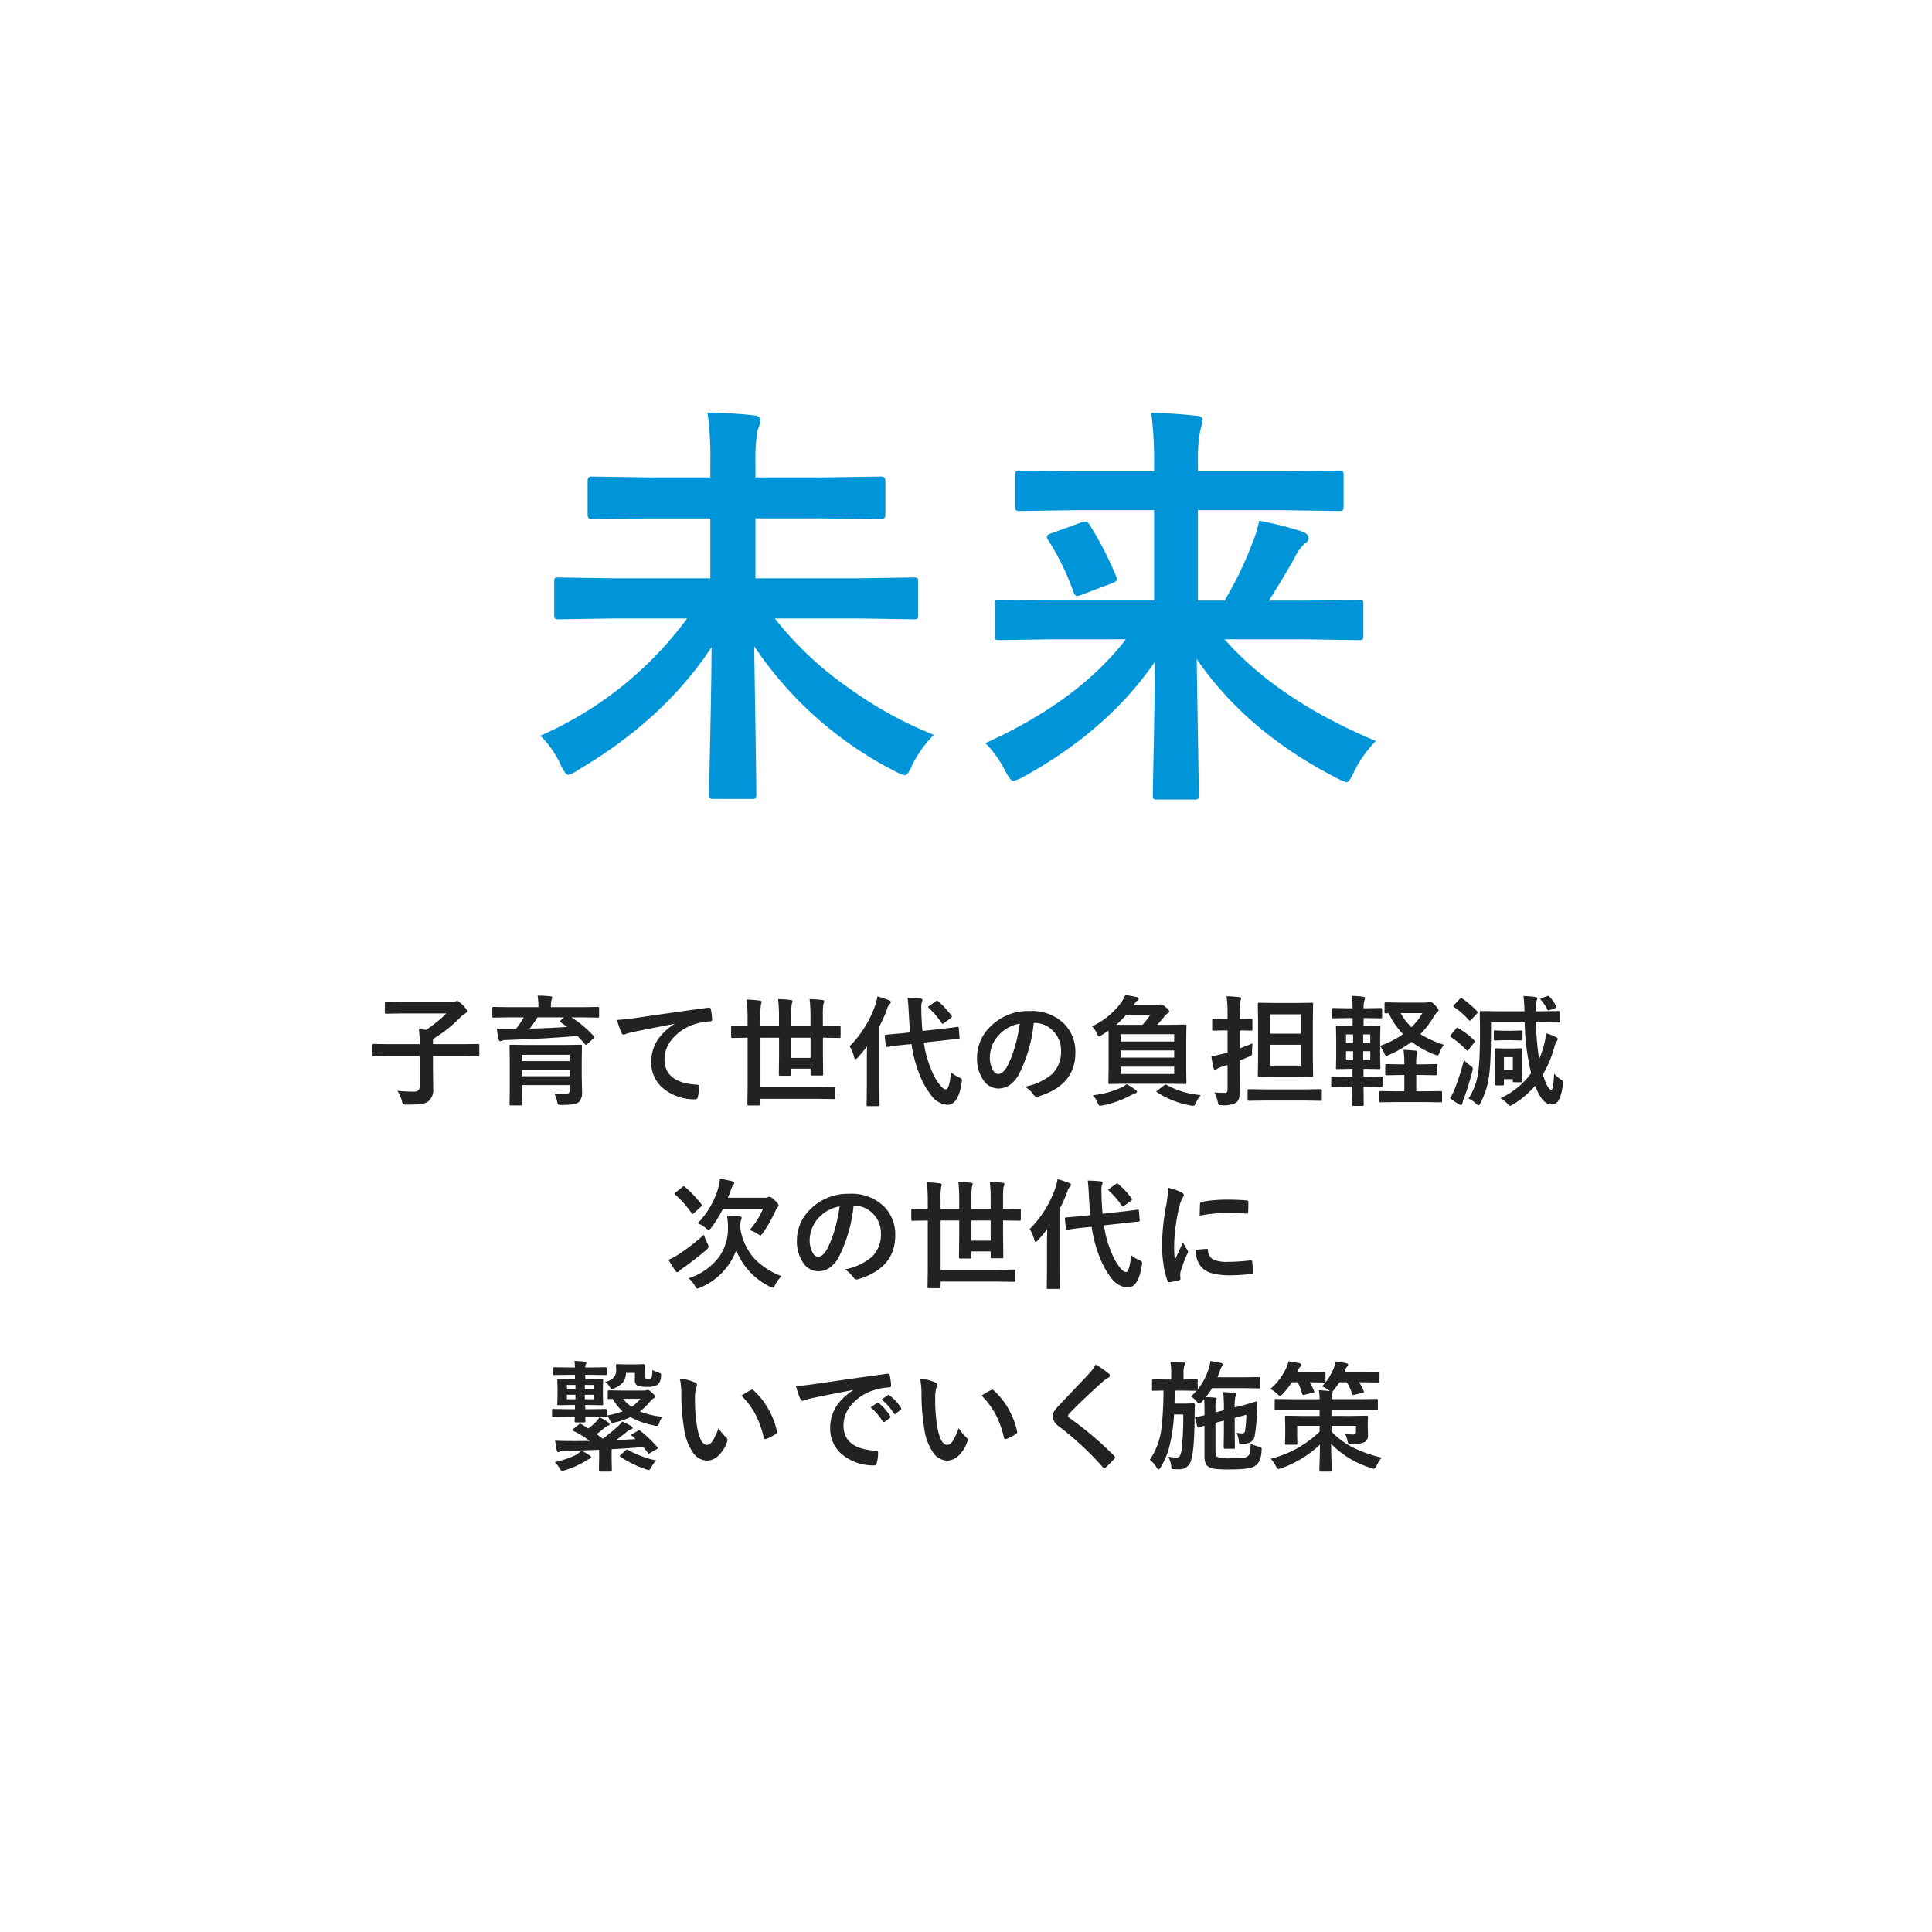
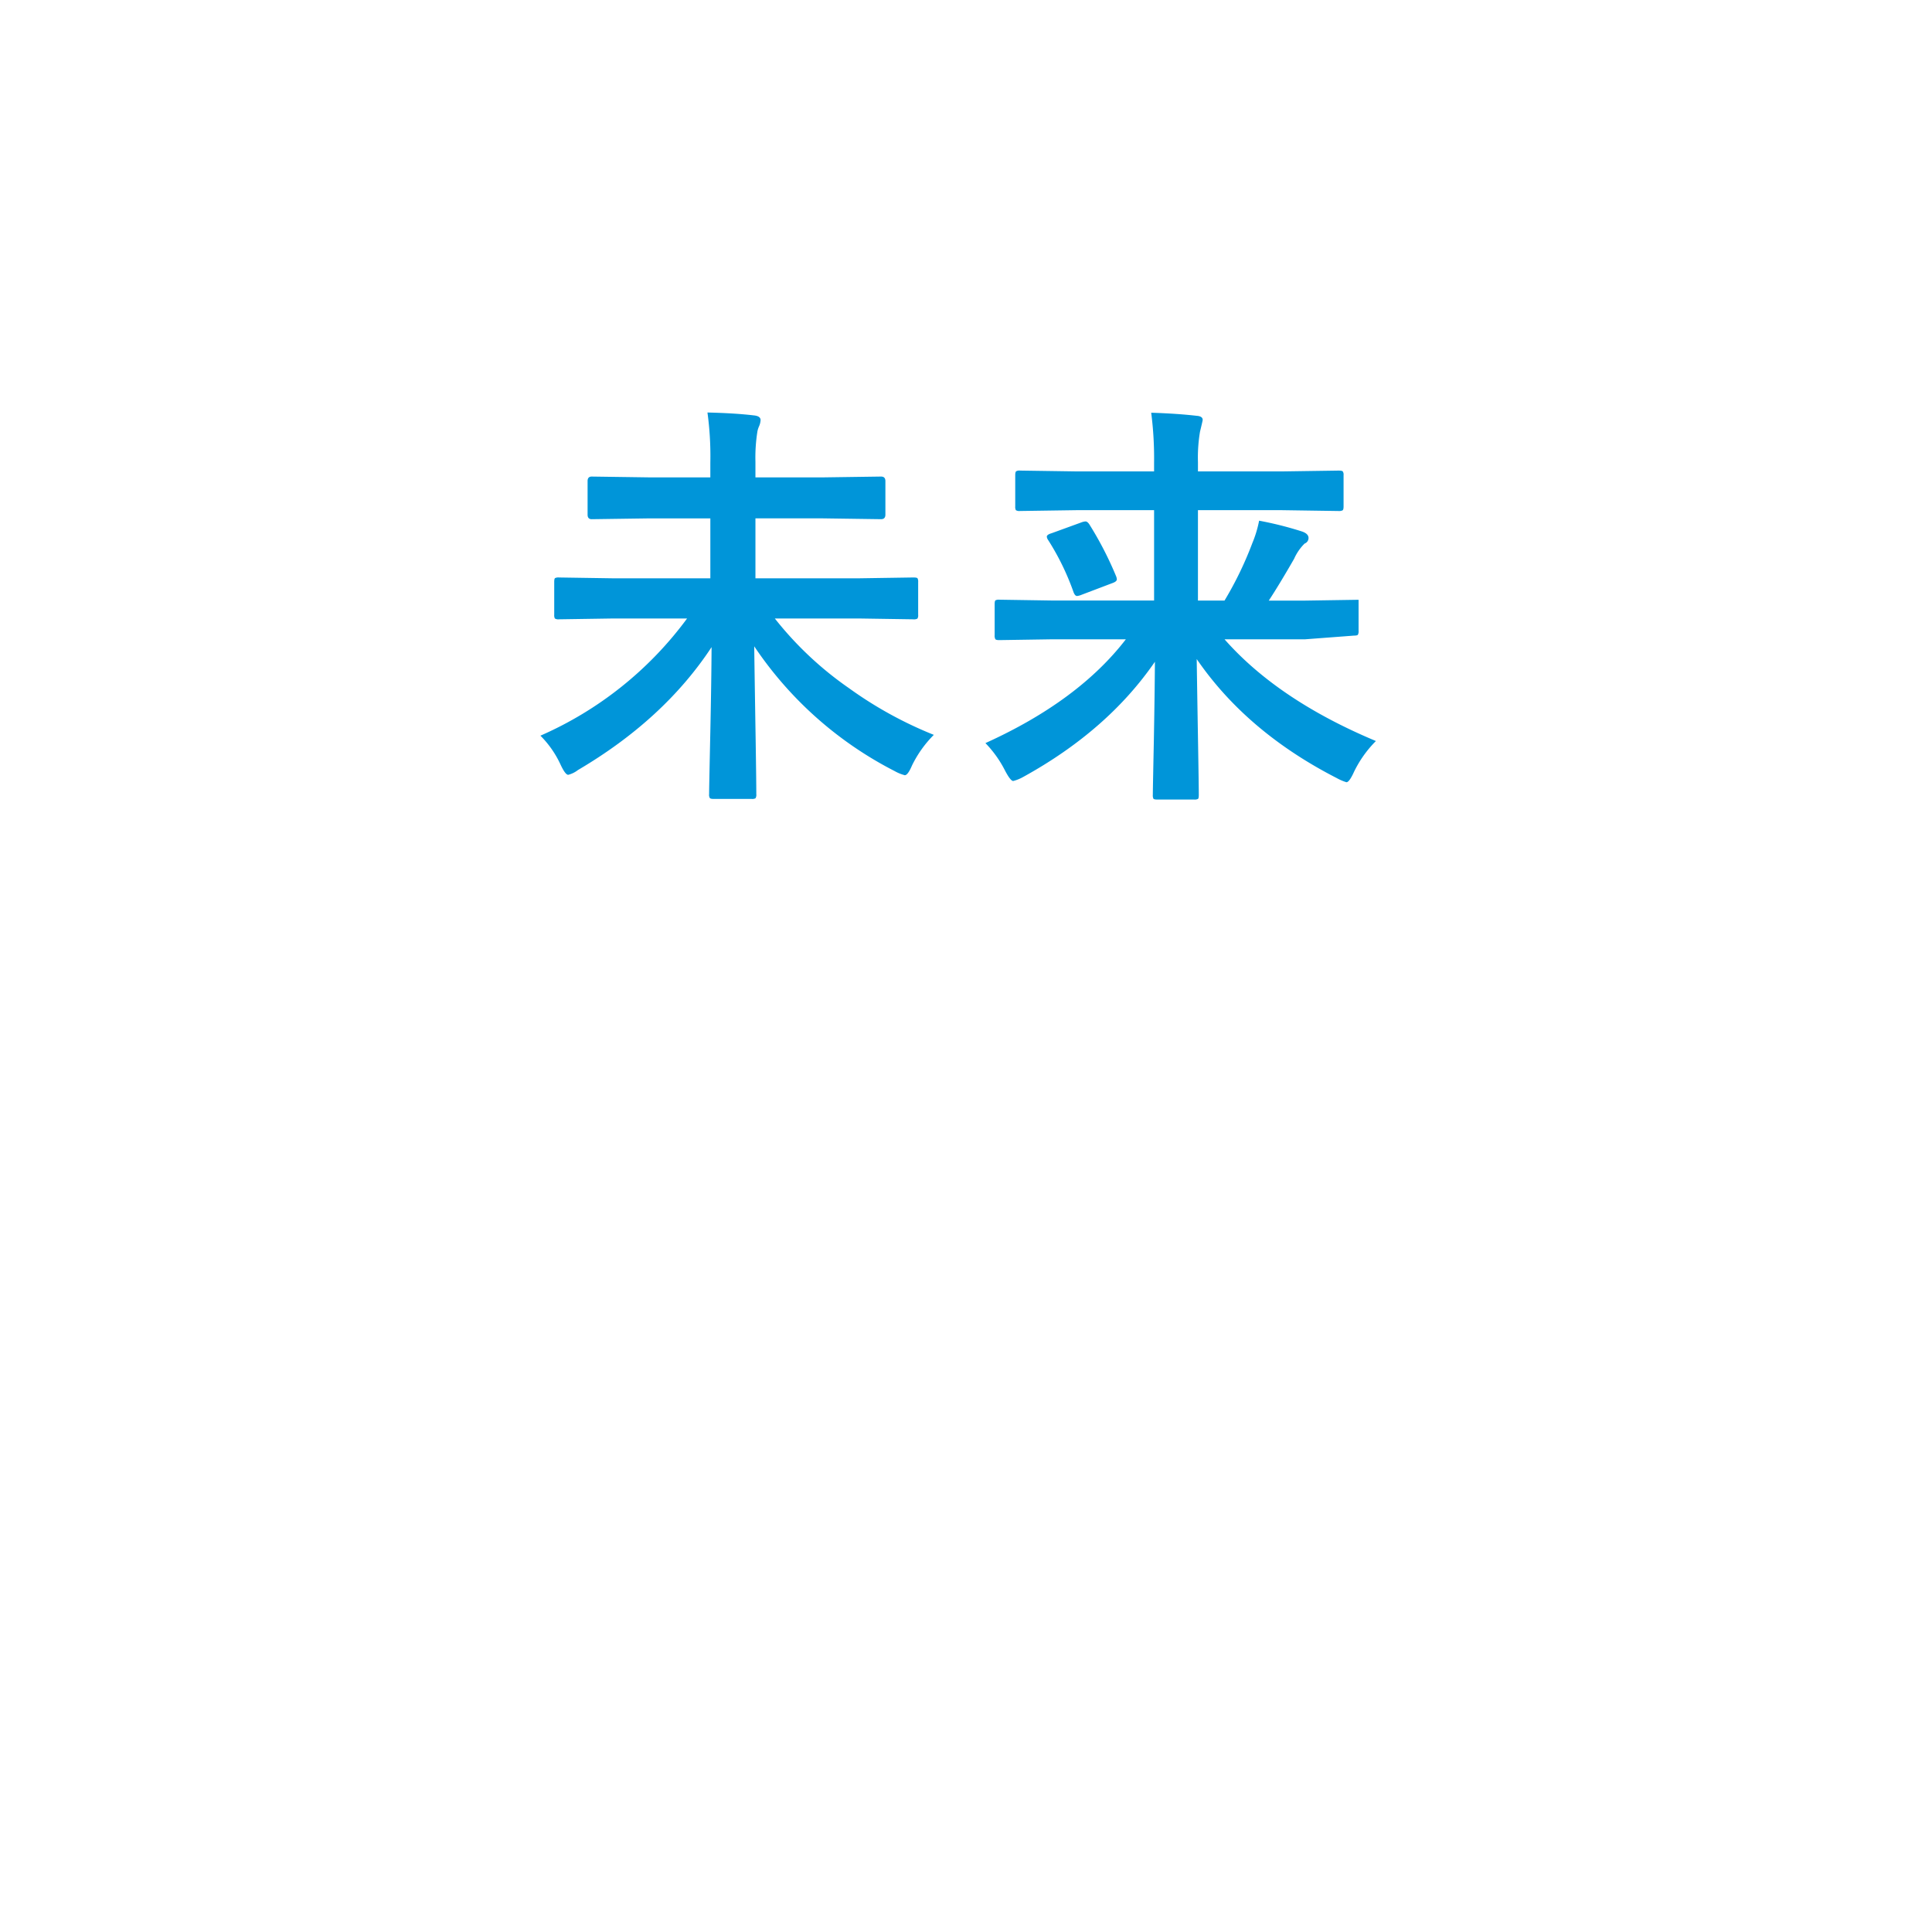
<svg xmlns="http://www.w3.org/2000/svg" width="370" height="370" viewBox="0 0 370 370">
  <defs>
    <filter id="楕円形_299" x="0" y="0" width="370" height="370" filterUnits="userSpaceOnUse">
      <feOffset input="SourceAlpha" />
      <feGaussianBlur stdDeviation="5" result="blur" />
      <feFlood flood-color="#1354b4" flood-opacity="0.102" />
      <feComposite operator="in" in2="blur" />
      <feComposite in="SourceGraphic" />
    </filter>
  </defs>
  <g id="message2_sp" transform="translate(-405 -1794)">
    <g transform="matrix(1, 0, 0, 1, 405, 1794)" filter="url(#楕円形_299)">
-       <circle id="楕円形_299-2" data-name="楕円形 299" cx="170" cy="170" r="170" transform="translate(15 15)" fill="#fff" />
-     </g>
-     <path id="パス_1072" data-name="パス 1072" d="M-51.38-15.856l-10.334.158a1.248,1.248,0,0,1-.789-.158,1.358,1.358,0,0,1-.122-.71v-6.272q0-.632.158-.749a1.469,1.469,0,0,1,.749-.122l10.334.158h18.657V-35.029H-44.285l-11.162.158q-.789,0-.789-.868v-6.429q0-.868.789-.868l11.162.158h11.557v-2.84a61.564,61.564,0,0,0-.552-9.585q5.285.122,8.875.552,1.3.122,1.3.907a3.359,3.359,0,0,1-.277,1.144,4.75,4.75,0,0,0-.316.946,31.591,31.591,0,0,0-.394,5.875v3h12.937l11.123-.158q.829,0,.829.868v6.429q0,.868-.829.868l-11.123-.158H-24.091v11.478H-4.212l10.334-.158q.71,0,.829.158a1.359,1.359,0,0,1,.122.71v6.272a1.186,1.186,0,0,1-.138.734,1.386,1.386,0,0,1-.809.138l-10.334-.158h-16.17A65.834,65.834,0,0,0-6.139-2.485,76.04,76.04,0,0,0,10.072,6.43,21.786,21.786,0,0,0,5.891,12.3Q5.1,14.16,4.511,14.16a7.99,7.99,0,0,1-1.934-.788,71.66,71.66,0,0,1-26.9-23.9q.039,3.471.277,18.144.122,8.007.122,10.176a1.248,1.248,0,0,1-.158.789,1.359,1.359,0,0,1-.71.122h-7.3q-.632,0-.749-.2a1.232,1.232,0,0,1-.122-.71q0-1.1.236-12.069.2-9.585.236-16.093-9.111,13.84-25.6,23.544a5.1,5.1,0,0,1-1.854.907q-.552,0-1.459-1.933a19.184,19.184,0,0,0-3.865-5.562A69.414,69.414,0,0,0-37.181-15.856Zm84.268,3.984-10.295.158q-.632,0-.749-.2a1.469,1.469,0,0,1-.122-.749v-5.92q0-.632.158-.749a1.359,1.359,0,0,1,.71-.122l10.295.158h19.37V-36.6H37.382l-10.808.158a1.248,1.248,0,0,1-.789-.158,1.359,1.359,0,0,1-.122-.71v-6q0-.632.2-.749a1.233,1.233,0,0,1,.71-.122l10.808.158H52.254v-1.692a68.1,68.1,0,0,0-.552-9.547q4.97.158,8.717.591,1.144.078,1.144.789,0,.122-.513,2.248a29.792,29.792,0,0,0-.394,5.838v1.775H76.748l10.808-.158q.71,0,.829.158a1.073,1.073,0,0,1,.158.71v6q0,.632-.2.749a1.591,1.591,0,0,1-.789.122L76.748-36.6H60.655v17.315h5.088a67.3,67.3,0,0,0,5.325-11,21.939,21.939,0,0,0,1.3-4.3,67.442,67.442,0,0,1,8.165,2.051q1.3.433,1.3,1.262a1.137,1.137,0,0,1-.749,1.065,9.486,9.486,0,0,0-2.012,2.919q-2.88,5.01-4.852,8.007h6.942l10.256-.158a1.248,1.248,0,0,1,.789.158,1.359,1.359,0,0,1,.122.71v5.917a1.393,1.393,0,0,1-.138.789q-.138.158-.769.158L81.17-11.869H65.748Q76-.236,94.735,7.612a21.786,21.786,0,0,0-4.181,5.875q-.909,2.015-1.46,2.015a9.3,9.3,0,0,1-1.853-.791Q70,5.878,60.418-8.087q.078,5.522.277,17.2.122,7.3.122,8.836,0,.632-.158.749a1.359,1.359,0,0,1-.71.122H52.884q-.632,0-.749-.158a1.359,1.359,0,0,1-.122-.71q0-.907.2-10.61.158-8.678.2-14.91-9.028,13.132-25.2,22.046a7.99,7.99,0,0,1-1.933.789q-.513,0-1.539-1.933a21.542,21.542,0,0,0-3.787-5.325Q37.738-.039,46.85-11.872ZM39.908-33.8A66.869,66.869,0,0,1,45-23.9a1.892,1.892,0,0,1,.122.552q0,.433-.946.749l-5.8,2.2a3.069,3.069,0,0,1-.868.236q-.394,0-.671-.71a48.385,48.385,0,0,0-4.852-9.979,1.426,1.426,0,0,1-.277-.671q0-.394.946-.671l5.64-2.051a2.755,2.755,0,0,1,.829-.2Q39.513-34.435,39.908-33.8Z" transform="translate(573.766 1928.303)" fill="#0095d9" />
-     <path id="パス_1188" data-name="パス 1188" d="M-110.508-7.727l-2.9.045q-.191,0-.225-.045a.387.387,0,0,1-.034-.2V-9.815q0-.191.045-.225a.419.419,0,0,1,.213-.034l2.9.045h5.907q-.045-1.819-.18-2.875.146.022.449.045.618.045.921.09a24.11,24.11,0,0,0,3.886-3.145h-8.344l-3.178.045q-.18,0-.213-.045a.387.387,0,0,1-.034-.2v-1.819q0-.191.045-.225a.387.387,0,0,1,.2-.034l3.178.045h9.748a1.424,1.424,0,0,0,.393-.09,1.184,1.184,0,0,1,.3-.067q.247,0,1.011.741.854.842.854,1.19,0,.292-.393.505a4.432,4.432,0,0,0-.988.809,26.228,26.228,0,0,1-5.132,4.043v.988h5.728l2.9-.045q.18,0,.213.045a.419.419,0,0,1,.034.213v1.887a.338.338,0,0,1-.039.208.338.338,0,0,1-.208.039l-2.9-.045h-5.728V-5.11l.045,3.639a2.834,2.834,0,0,1-.966,2.415,3.236,3.236,0,0,1-1.527.505q-.809.09-2.628.09a1.243,1.243,0,0,1-.674-.1,1.629,1.629,0,0,1-.2-.606,8.251,8.251,0,0,0-.854-1.932q1.583.157,3.2.157,1.078,0,1.078-1.123v-5.66ZM-78.86-.606q1.3.1,2.19.1A.8.8,0,0,0-76.042-.7a.878.878,0,0,0,.146-.573V-2.19h-9.2v1.033l.045,2.605q0,.18-.045.213a.419.419,0,0,1-.213.034h-1.864q-.18,0-.213-.045a.387.387,0,0,1-.034-.2l.045-2.583V-6.985l-.045-2.65a.41.41,0,0,1,.045-.247.419.419,0,0,1,.213-.034l3.167.045h7.042l3.145-.045q.191,0,.225.056a.453.453,0,0,1,.034.225l-.045,2.83v3.043l.067,2.909a2.569,2.569,0,0,1-.6,1.909q-.629.55-3.246.55a1.954,1.954,0,0,1-.7-.067.8.8,0,0,1-.2-.46A6.205,6.205,0,0,0-78.86-.606ZM-75.9-7.985h-9.2v1.2h9.2Zm-9.2,4.088h9.2V-5.076h-9.2Zm-2.482-11.264-2.875.045q-.191,0-.225-.045a.387.387,0,0,1-.034-.2v-1.527a.382.382,0,0,1,.045-.236.419.419,0,0,1,.213-.034l2.875.045h5.694v-.067a11.361,11.361,0,0,0-.157-2.145q1.123,0,2.459.124.348.034.348.225a.687.687,0,0,1-.056.225,1.377,1.377,0,0,0-.079.236,4.426,4.426,0,0,0-.124,1.336v.067h6.076l2.875-.045q.2,0,.236.045a.306.306,0,0,1,.045.2v1.55q0,.18-.056.213a.453.453,0,0,1-.225.034l-2.875-.045h-2.134a21.2,21.2,0,0,1,4.256,3.571.316.316,0,0,1,.112.213q0,.112-.191.292l-1.123,1.011q-.18.168-.27.168a.275.275,0,0,1-.191-.112q-.562-.685-1.471-1.595-5.323.505-13.667.786a1.9,1.9,0,0,0-.775.135.8.8,0,0,1-.326.09q-.2,0-.27-.3a17.854,17.854,0,0,1-.371-2.066q.988.056,1.741.056.314,0,.629-.011.854,0,1.28-.022a17.156,17.156,0,0,0,1.5-2.212Zm9.973.943q-.146-.1-.146-.168t.146-.225l.606-.55h-5.065a25.7,25.7,0,0,1-1.494,2.167q3.729-.112,7.176-.326Q-76.524-13.443-77.6-14.218Zm10.77-.46q1.224-.045,3.661-.382,9.288-1.359,13.813-1.954a.974.974,0,0,1,.135-.011q.314,0,.348.258a10.866,10.866,0,0,1,.258,2.033q0,.337-.438.337a11.512,11.512,0,0,0-2.808.505,9.322,9.322,0,0,0-4.582,3.1,5.956,5.956,0,0,0-1.28,3.684q0,4.447,6.121,4.829.505,0,.505.348A7.136,7.136,0,0,1-51.357.045q-.09.483-.427.483a9.365,9.365,0,0,1-6.087-2,6.291,6.291,0,0,1-2.4-5.11,7.647,7.647,0,0,1,1.314-4.425,11.017,11.017,0,0,1,3.1-2.864v-.045q-4.065.764-7.727,1.516-1.19.281-1.449.371a2.382,2.382,0,0,1-.505.18.473.473,0,0,1-.438-.348A16.838,16.838,0,0,1-66.833-14.678Zm24.909,3.414-2.83.045q-.225,0-.225-.247v-1.808q0-.247.225-.247l2.83.045h.1v-1.752a32.837,32.837,0,0,0-.168-3.335,21.057,21.057,0,0,1,2.5.191q.348.034.348.247a1.145,1.145,0,0,1-.056.3,2.686,2.686,0,0,0-.079.281,15.8,15.8,0,0,0-.09,2.291v1.774h3.56v-2.044a27.777,27.777,0,0,0-.168-3.133q1.336.034,2.426.168.326.034.326.247a.971.971,0,0,1-.079.337q-.056.191-.067.258a14.076,14.076,0,0,0-.09,2.123v2.044h3.684V-15.5a27.991,27.991,0,0,0-.168-3.156q1.359.034,2.448.168.348.034.348.247a.9.9,0,0,1-.079.337l-.09.258a14.564,14.564,0,0,0-.09,2.167v2h.337l2.83-.045q.236,0,.236.247v1.808q0,.247-.236.247l-2.83-.045H-27.4v3.032l.045,3.953a.365.365,0,0,1-.039.219.365.365,0,0,1-.219.039h-1.909q-.18,0-.213-.056a.351.351,0,0,1-.034-.2V-5.334h-3.684v1.1a.365.365,0,0,1-.039.219.365.365,0,0,1-.219.039h-1.909q-.225,0-.225-.258L-35.8-8.12v-3.145h-3.56v9.445h10.871l3.178-.045q.18,0,.213.045a.419.419,0,0,1,.034.213V.225a.365.365,0,0,1-.039.219.338.338,0,0,1-.208.039L-28.492.438H-39.363V1.449q0,.18-.056.225a.453.453,0,0,1-.225.034H-41.62q-.18,0-.213-.056a.351.351,0,0,1-.034-.2l.045-3.178v-9.535ZM-29.772-7.4v-3.863h-3.684V-7.4Zm28.121-5.941a.706.706,0,0,1,.112-.011q.135,0,.157.247l.146,1.763a.706.706,0,0,1,.011.112q0,.146-.247.168l-3.145.348-3.459.382A20.4,20.4,0,0,0-6.592-5.02a11.085,11.085,0,0,0,1.64,2.864q.651.775,1.089.775.674,0,.988-3.246a5.64,5.64,0,0,0,1.494.921q.618.27.618.562a3.324,3.324,0,0,1-.067.472Q-1.46,1.583-3.56,1.583A4.2,4.2,0,0,1-6.693-.281,14.772,14.772,0,0,1-8.8-3.976a25.462,25.462,0,0,1-1.64-6.076l-1.561.157q-1.348.135-2.336.281-.225.034-.539.09a1.922,1.922,0,0,1-.2.022q-.09.011-.112.011-.168,0-.191-.258l-.18-1.819v-.1q0-.146.258-.18l3.1-.27,1.494-.168q-.18-2.2-.236-3.358-.1-2.3-.247-3.257a22.057,22.057,0,0,1,2.459.135q.393.034.393.27a1.357,1.357,0,0,1-.135.483,2.762,2.762,0,0,0-.09.887q0,.157.022,1.415.09,2.123.2,3.156l3.56-.393q1.325-.146,2.358-.281.034-.011.562-.079Q-1.707-13.331-1.651-13.342ZM-22.3-9.613a20.909,20.909,0,0,0,4.941-7.94,9.947,9.947,0,0,0,.393-1.628,18.132,18.132,0,0,1,2.212.741q.371.157.371.337a.6.6,0,0,1-.258.416,2.124,2.124,0,0,0-.46.921A27.83,27.83,0,0,1-16.6-13.409V-1.887l.045,3.47q0,.18-.056.225a.453.453,0,0,1-.225.034h-1.932A.382.382,0,0,1-19,1.8a.419.419,0,0,1-.034-.213l.045-3.47V-7.042q0-.775.045-2.572Q-19.709-8.591-20.7-7.5q-.281.326-.438.326-.191,0-.292-.393A6.659,6.659,0,0,0-22.3-9.613Zm16.969-8.625a16.545,16.545,0,0,1,2.527,2.718.389.389,0,0,1,.112.213q0,.1-.225.292l-1.314.943a.639.639,0,0,1-.247.157q-.067,0-.18-.157a16.415,16.415,0,0,0-2.448-2.875.3.3,0,0,1-.135-.213q0-.079.236-.225l1.213-.854a.554.554,0,0,1,.258-.135Q-5.469-18.373-5.334-18.238Zm18.306,4.144A27.825,27.825,0,0,1,10.1-4.189Q8.58-1.539,6.177-1.539A3.5,3.5,0,0,1,3.234-3.291,7.259,7.259,0,0,1,2.111-7.446a8.247,8.247,0,0,1,2.594-5.986,10.133,10.133,0,0,1,7.479-2.942,8.813,8.813,0,0,1,6.738,2.561A7.605,7.605,0,0,1,20.945-8.4q0,6.244-7.086,8.378a1.306,1.306,0,0,1-.337.056q-.337,0-.651-.472a4.808,4.808,0,0,0-1.606-1.449,11.306,11.306,0,0,0,5.166-2.37A5.9,5.9,0,0,0,18.2-8.76,5.245,5.245,0,0,0,16.6-12.646a4.837,4.837,0,0,0-3.538-1.449Zm-2.673.135a7.069,7.069,0,0,0-3.931,2.089,6.34,6.34,0,0,0-1.8,4.256,4.964,4.964,0,0,0,.573,2.549q.449.741.988.741.943,0,1.729-1.4A19.725,19.725,0,0,0,9.4-9.681,28.911,28.911,0,0,0,10.3-13.959Zm13.836.505a14.6,14.6,0,0,0,5.548-4.5,8.418,8.418,0,0,0,.82-1.494q1.056.157,2.19.4.371.09.371.348a.4.4,0,0,1-.236.326,1.747,1.747,0,0,0-.483.505l-.247.359H36.51a1.359,1.359,0,0,0,.528-.067.929.929,0,0,1,.348-.067q.236,0,.91.573.629.517.629.786,0,.18-.281.337a2.693,2.693,0,0,0-.752.741q-.854,1.033-1.269,1.471h2.145l3.189-.045a.355.355,0,0,1,.225.045.419.419,0,0,1,.034.213L42.17-10.9v5.638l.045,2.594a.365.365,0,0,1-.039.219.365.365,0,0,1-.219.039l-3.189-.045H30.715l-3.2.045q-.18,0-.213-.045a.419.419,0,0,1-.034-.213l.045-2.594V-10.9q0-1.314-.022-1.718-.539.382-1.314.842a1.561,1.561,0,0,1-.505.258q-.146,0-.416-.573A4.619,4.619,0,0,0,24.134-13.454Zm15.734,9.13v-1.4H29.6v1.4Zm0-7.614H29.6v1.4H39.868ZM29.6-7.457H39.868v-1.37H29.6Zm-.842-6.278h5.054a17.957,17.957,0,0,0,1.494-1.932H30.693A18.053,18.053,0,0,1,28.761-13.735ZM38.453-2.212A16.155,16.155,0,0,0,44.944-.281a6.6,6.6,0,0,0-.988,1.662q-.213.393-.438.393a3.635,3.635,0,0,1-.528-.067A17.727,17.727,0,0,1,36.6-.809q-.135-.067-.135-.135t.213-.247l1.292-.977a.566.566,0,0,1,.281-.124A.467.467,0,0,1,38.453-2.212Zm-7.7-.157a14.608,14.608,0,0,1,1.685,1.056q.3.213.3.393,0,.2-.348.3-.045.011-.9.416a18.894,18.894,0,0,1-5.245,1.887,3.624,3.624,0,0,1-.573.067q-.236,0-.416-.46a5.012,5.012,0,0,0-.966-1.55,16.847,16.847,0,0,0,5.537-1.516A3.687,3.687,0,0,0,30.749-2.37ZM63.385-17.913l2.83-.045q.191,0,.225.045a.387.387,0,0,1,.034.2l-.045,3.066v7.536l.045,3.055a.427.427,0,0,1-.039.236q-.039.045-.219.045l-2.83-.045H58.949l-2.8.045q-.191,0-.225-.056a.453.453,0,0,1-.034-.225l.045-3.055v-7.536l-.045-3.066q0-.18.045-.213a.419.419,0,0,1,.213-.034l2.8.045ZM64.1-5.93V-9.917H58.241V-5.93Zm0-9.815H58.241v3.695H64.1ZM47.561-.8a18.209,18.209,0,0,0,1.932.09.6.6,0,0,0,.483-.146.956.956,0,0,0,.112-.55V-6.042l-1.247.382a3.776,3.776,0,0,0-.752.348.6.6,0,0,1-.371.168q-.236,0-.3-.281a20.557,20.557,0,0,1-.427-2.28,20.461,20.461,0,0,0,2.111-.46q.4-.09.988-.27v-4.234h-.416l-2.28.045q-.18,0-.213-.045a.419.419,0,0,1-.034-.213v-1.741q0-.191.045-.225a.387.387,0,0,1,.2-.034l2.28.045h.416v-1.1a23.383,23.383,0,0,0-.18-3.268,23.324,23.324,0,0,1,2.415.168q.371.034.371.247a1.354,1.354,0,0,1-.146.483,9.877,9.877,0,0,0-.135,2.325v1.146l2.179-.045q.191,0,.225.045a.419.419,0,0,1,.034.213v1.741q0,.191-.045.225a.419.419,0,0,1-.213.034l-2.179-.045V-9.22q1.494-.539,2.459-.966a14.543,14.543,0,0,0-.09,1.583v.3a.556.556,0,0,1-.135.438,2.331,2.331,0,0,1-.517.247q-1.539.651-1.718.719v1.213l.022,4.649A4.613,4.613,0,0,1,52.267.416a1.488,1.488,0,0,1-.573.764,4.843,4.843,0,0,1-2.617.483q-.562,0-.663-.112A1.439,1.439,0,0,1,48.2.943,6.49,6.49,0,0,0,47.561-.8ZM57.32.764,54.165.809q-.236,0-.236-.247V-1.168q0-.247.236-.247l3.156.045h7.446L67.9-1.415q.18,0,.213.045a.387.387,0,0,1,.034.2V.562a.338.338,0,0,1-.039.208A.338.338,0,0,1,67.9.809L64.766.764Zm34.2-10.68a5.03,5.03,0,0,0-.786,1.426q-.258.618-.438.618a2.941,2.941,0,0,1-.528-.157,18.277,18.277,0,0,1-4.436-2.448,21.931,21.931,0,0,1-4.3,2.493,1.736,1.736,0,0,1-.55.18q-.18,0-.438-.618a7.627,7.627,0,0,0-.73-1.247v2.021l.045,2.167q0,.225-.258.225L76.569-5.3h-.438v1.494H76.7l2.853-.045q.236,0,.236.258v1.471q0,.247-.236.247L76.7-1.92h-.573l.045,3.459q0,.18-.045.213a.419.419,0,0,1-.213.034h-1.7q-.191,0-.225-.045a.387.387,0,0,1-.034-.2q0-.034.011-.472Q74-.416,74.009-1.92H73l-2.8.045q-.191,0-.225-.045a.387.387,0,0,1-.034-.2V-3.594q0-.191.045-.225a.419.419,0,0,1,.213-.034l2.8.045h1.011V-5.3h-.4l-2.5.045q-.258,0-.258-.225l.045-2.167v-3.56l-.045-2.145q0-.18.045-.213A.419.419,0,0,1,71.1-13.6l2.5.045h.438v-1.471h-1l-2.707.045a.355.355,0,0,1-.225-.045.387.387,0,0,1-.034-.2v-1.494q0-.236.258-.236l2.707.045h1a14.856,14.856,0,0,0-.168-2.37,18.825,18.825,0,0,1,2.19.168q.371.067.371.225a1.19,1.19,0,0,1-.112.416,4.2,4.2,0,0,0-.168,1.494v.067h.55l2.763-.045q.225,0,.225.236v1.494q0,.247-.225.247L76.7-15.026h-.55v1.471h.416L79.1-13.6q.191,0,.225.045a.387.387,0,0,1,.034.2l-.045,2.145v1.494A17.685,17.685,0,0,0,83.7-11.949a14.519,14.519,0,0,1-2.74-4q-.326.022-.528.022T80.2-15.97a.306.306,0,0,1-.045-.2v-1.606q0-.18.056-.225a.453.453,0,0,1,.225-.034l2.763.045h4.784a1.324,1.324,0,0,0,.573-.112.7.7,0,0,1,.292-.09q.281,0,.955.674.685.708.685.955a.614.614,0,0,1-.281.46,4,4,0,0,0-.73.988,18.233,18.233,0,0,1-2.459,3.167A20.138,20.138,0,0,0,91.517-9.917ZM87.4-15.97H83.24a11.566,11.566,0,0,0,2.066,2.7A13.088,13.088,0,0,0,87.4-15.97ZM77.423-6.952V-8.681H76.064v1.729Zm-4.649,0h1.359V-8.681H72.773Zm0-3.291h1.359v-1.651H72.773Zm4.649-1.651H76.064v1.651h1.359Zm12.6,5.683q.18,0,.213.045a.387.387,0,0,1,.034.2v1.64a.338.338,0,0,1-.039.208.338.338,0,0,1-.208.039l-2.74-.045H86.228v3.111h1.729l2.987-.045q.225,0,.225.247V.82a.41.41,0,0,1-.045.247.293.293,0,0,1-.18.034l-2.987-.045h-5.57L79.422,1.1q-.191,0-.225-.056A.453.453,0,0,1,79.164.82V-.809a.338.338,0,0,1,.039-.208.365.365,0,0,1,.219-.039l2.965.045h1.561V-4.122h-.685l-2.718.045a.355.355,0,0,1-.225-.045.387.387,0,0,1-.034-.2v-1.64q0-.18.056-.213a.351.351,0,0,1,.2-.034l2.718.045h.685v-.112a19.29,19.29,0,0,0-.157-2.673q.719.022,2.313.157.348.034.348.258a1.234,1.234,0,0,1-.09.483A6.109,6.109,0,0,0,86.228-6.3v.135h1.056ZM112.63-4.369a7.181,7.181,0,0,0,1.146,1.011,2.038,2.038,0,0,1,.449.292.408.408,0,0,1,.09.281q0,.09-.034.393A7.652,7.652,0,0,1,113.439.82a1.559,1.559,0,0,1-1.359.7q-1.718,0-3.088-3.594A16.859,16.859,0,0,1,104.758,1.5a1.6,1.6,0,0,1-.55.258q-.2,0-.55-.416A5.762,5.762,0,0,0,102.366.314a15.077,15.077,0,0,0,5.862-4.784,45.309,45.309,0,0,1-1.235-9.748h-6.446v1.561q0,5.2-.292,8.007a16.042,16.042,0,0,1-1.707,5.862q-.27.483-.393.483t-.46-.326A4.9,4.9,0,0,0,96.245.393,12.666,12.666,0,0,0,98.2-5.638q.236-2.089.236-7.019l-.045-3.437q0-.2.056-.247a.453.453,0,0,1,.225-.034l3.212.045h5.065a25.049,25.049,0,0,0-.191-2.92,20.58,20.58,0,0,1,2.28.18q.371.045.371.258a1.45,1.45,0,0,1-.135.46,5.122,5.122,0,0,0-.146,1.583v.438H110.4l3.178-.045q.157,0,.191.045a.5.5,0,0,1,.034.225v1.685q0,.247-.225.247l-3.178-.045h-1.247a52.385,52.385,0,0,0,.606,7.064,20.185,20.185,0,0,0,.887-2.561,11.422,11.422,0,0,0,.416-2.415,12.382,12.382,0,0,1,1.864.719q.393.135.393.393a.734.734,0,0,1-.2.438,4.724,4.724,0,0,0-.483,1.235,20.841,20.841,0,0,1-2.167,5.132q.9,2.9,1.628,2.9.247,0,.371-.943Q112.529-2.763,112.63-4.369Zm-6.154,1.381q0,.168-.045.208a.427.427,0,0,1-.236.039h-1.213q-.191,0-.225-.045a.387.387,0,0,1-.034-.2v-.348h-1.707v.943a.368.368,0,0,1-.039.213q-.039.045-.208.045h-1.224q-.2,0-.247-.056a.351.351,0,0,1-.034-.2l.045-3.223V-7.042l-.045-1.943q0-.191.056-.225a.453.453,0,0,1,.225-.034l1.539.045h1.572l1.539-.045a.409.409,0,0,1,.247.045.419.419,0,0,1,.034.213l-.045,1.5v1.5Zm-1.752-4.56h-1.707v2.459h1.707ZM92.708.3a10.27,10.27,0,0,0,.854-1.685,41.475,41.475,0,0,0,1.8-5.638,4.894,4.894,0,0,0,1.168,1.044q.528.359.528.606a3.279,3.279,0,0,1-.09.517A51.669,51.669,0,0,1,95.358.359a3.953,3.953,0,0,0-.3.921q-.045.326-.258.326a.708.708,0,0,1-.382-.112A12.929,12.929,0,0,1,92.708.3Zm1.539-13.409a14.929,14.929,0,0,1,3.066,2.313.3.3,0,0,1,.135.213.7.7,0,0,1-.135.27L96.245-8.951q-.124.191-.2.191a.308.308,0,0,1-.18-.112,17.72,17.72,0,0,0-2.976-2.516q-.157-.09-.157-.18a.554.554,0,0,1,.135-.258l.966-1.168q.168-.2.236-.2A.384.384,0,0,1,94.246-13.106Zm12.073.46q.191,0,.225.045a.387.387,0,0,1,.034.2v1.381a.41.41,0,0,1-.045.247.419.419,0,0,1-.213.034l-1.763-.045h-1.426l-1.774.045q-.2,0-.236-.056a.355.355,0,0,1-.045-.225V-12.4q0-.18.056-.213a.453.453,0,0,1,.225-.034l1.774.045h1.426ZM95.01-18.789a16.611,16.611,0,0,1,2.853,2.437.272.272,0,0,1,.135.2.491.491,0,0,1-.18.3l-1.044,1.123q-.146.191-.27.191a.348.348,0,0,1-.213-.112,14.15,14.15,0,0,0-2.808-2.471q-.157-.112-.157-.18a.691.691,0,0,1,.168-.258l1.056-1.123q.168-.191.27-.191A.406.406,0,0,1,95.01-18.789Zm17.8,1.864-1.011.359a1.383,1.383,0,0,1-.27.079q-.112,0-.191-.191a9.366,9.366,0,0,0-1.247-1.842.3.3,0,0,1-.079-.168q0-.112.247-.191l.887-.3a1.264,1.264,0,0,1,.337-.1.406.406,0,0,1,.27.146,7.825,7.825,0,0,1,1.258,1.819.509.509,0,0,1,.056.18Q113.068-17.025,112.81-16.924ZM-35.331,34.4a5.751,5.751,0,0,0-1.213,1.685q-.3.528-.46.528a1.6,1.6,0,0,1-.55-.2A13.063,13.063,0,0,1-44,29.441a12.51,12.51,0,0,1-6.918,7.154,1.8,1.8,0,0,1-.528.18q-.18,0-.46-.505A5.6,5.6,0,0,0-53.131,34.8a11.73,11.73,0,0,0,5.862-4.122,9.268,9.268,0,0,0,1.685-5.492,12.5,12.5,0,0,0-.191-2.392q1.179.034,2.437.135.371.067.371.281a1.373,1.373,0,0,1-.135.505,4.022,4.022,0,0,0-.135,1.325,11,11,0,0,0,2.942,6.244A14.478,14.478,0,0,0-35.331,34.4ZM-51.379,24.264a16.128,16.128,0,0,0,3.841-6.446,11.227,11.227,0,0,0,.416-2.078q.932.135,2.336.483.416.112.416.326a.657.657,0,0,1-.225.416A3.076,3.076,0,0,0-45.057,18q-.18.494-.528,1.381h7.053a1.32,1.32,0,0,0,.562-.09.757.757,0,0,1,.337-.09q.281,0,1.011.674t.719.943a.532.532,0,0,1-.157.371,2.134,2.134,0,0,0-.416.685,26.62,26.62,0,0,1-2.415,4.234q-.314.483-.46.483a1.623,1.623,0,0,1-.55-.3,6.431,6.431,0,0,0-1.55-.719,15.377,15.377,0,0,0,2.561-4.021h-7.682a22.365,22.365,0,0,1-2.235,3.6q-.348.416-.46.416a1.436,1.436,0,0,1-.528-.348A5.541,5.541,0,0,0-51.379,24.264Zm1.19,2.2a9.645,9.645,0,0,0,.674,1.662,1.83,1.83,0,0,1,.225.64q0,.18-.371.55-2.246,1.92-4.593,3.56a4.613,4.613,0,0,0-.7.562.46.46,0,0,1-.337.2q-.191,0-.393-.326-.865-1.258-1.292-2.044a10.8,10.8,0,0,0,1.707-.9A38.745,38.745,0,0,0-50.189,26.465Zm-3.65-9.175a23.4,23.4,0,0,1,3.167,3.335.419.419,0,0,1,.1.191q0,.09-.168.247l-1.336,1.247q-.225.191-.292.191t-.168-.146A19.142,19.142,0,0,0-55.7,18.783q-.124-.1-.124-.157,0-.079.213-.258l1.314-1.056a.5.5,0,0,1,.247-.135A.516.516,0,0,1-53.839,17.29Zm32.31,3.616A27.825,27.825,0,0,1-24.4,30.811q-1.516,2.65-3.919,2.65a3.5,3.5,0,0,1-2.942-1.752,7.259,7.259,0,0,1-1.123-4.155,8.247,8.247,0,0,1,2.594-5.986,10.133,10.133,0,0,1,7.479-2.942,8.813,8.813,0,0,1,6.738,2.561A7.605,7.605,0,0,1-13.555,26.6q0,6.244-7.086,8.378a1.306,1.306,0,0,1-.337.056q-.337,0-.651-.472a4.808,4.808,0,0,0-1.606-1.449,11.306,11.306,0,0,0,5.166-2.37,5.9,5.9,0,0,0,1.774-4.5A5.245,5.245,0,0,0-17.9,22.354a4.837,4.837,0,0,0-3.538-1.449Zm-2.673.135a7.069,7.069,0,0,0-3.931,2.089,6.34,6.34,0,0,0-1.8,4.256,4.964,4.964,0,0,0,.573,2.549q.449.741.988.741.943,0,1.729-1.4A19.725,19.725,0,0,0-25.1,25.319,28.911,28.911,0,0,0-24.2,21.041Zm16.778,2.7-2.83.045q-.225,0-.225-.247V21.726q0-.247.225-.247l2.83.045h.1V19.771a32.837,32.837,0,0,0-.168-3.335,21.057,21.057,0,0,1,2.5.191q.348.034.348.247a1.144,1.144,0,0,1-.056.3,2.686,2.686,0,0,0-.079.281,15.8,15.8,0,0,0-.09,2.291v1.774H-1.3V19.479a27.777,27.777,0,0,0-.168-3.133q1.336.034,2.426.168.326.034.326.247A.971.971,0,0,1,1.2,17.1q-.056.191-.067.258a14.076,14.076,0,0,0-.09,2.123v2.044H4.728V19.5a27.991,27.991,0,0,0-.168-3.156q1.359.034,2.448.168.348.034.348.247a.9.9,0,0,1-.079.337l-.09.258a14.564,14.564,0,0,0-.09,2.167v2h.337l2.83-.045q.236,0,.236.247v1.808q0,.247-.236.247l-2.83-.045H7.1v3.032l.045,3.953a.365.365,0,0,1-.039.219.365.365,0,0,1-.219.039H4.975q-.18,0-.213-.056a.351.351,0,0,1-.034-.2V29.666H1.044v1.1a.365.365,0,0,1-.039.219.365.365,0,0,1-.219.039H-1.123q-.225,0-.225-.258L-1.3,26.88V23.736h-3.56v9.445H6.008l3.178-.045q.18,0,.213.045a.419.419,0,0,1,.034.213v1.831a.365.365,0,0,1-.039.219.338.338,0,0,1-.208.039l-3.178-.045H-4.863v1.011q0,.18-.056.225a.453.453,0,0,1-.225.034H-7.12q-.18,0-.213-.056a.351.351,0,0,1-.034-.2l.045-3.178V23.736ZM4.728,27.6V23.736H1.044V27.6Zm28.121-5.941a.706.706,0,0,1,.112-.011q.135,0,.157.247l.146,1.763a.706.706,0,0,1,.011.112q0,.146-.247.168l-3.145.348-3.459.382a20.4,20.4,0,0,0,1.482,5.312,11.085,11.085,0,0,0,1.64,2.864q.651.775,1.089.775.674,0,.988-3.246a5.64,5.64,0,0,0,1.494.921q.618.27.618.562a3.324,3.324,0,0,1-.067.472q-.629,4.256-2.729,4.256a4.2,4.2,0,0,1-3.133-1.864A14.772,14.772,0,0,1,25.7,31.024a25.462,25.462,0,0,1-1.64-6.076l-1.561.157q-1.348.135-2.336.281-.225.034-.539.09a1.922,1.922,0,0,1-.2.022q-.09.011-.112.011-.168,0-.191-.258l-.18-1.819v-.1q0-.146.258-.18l3.1-.27,1.494-.168q-.18-2.2-.236-3.358-.1-2.3-.247-3.257a22.057,22.057,0,0,1,2.459.135q.393.034.393.27a1.357,1.357,0,0,1-.135.483,2.762,2.762,0,0,0-.09.887q0,.157.022,1.415.09,2.123.2,3.156l3.56-.393q1.325-.146,2.358-.281.034-.011.562-.079Q32.793,21.669,32.849,21.658ZM12.2,25.387a20.909,20.909,0,0,0,4.941-7.94,9.947,9.947,0,0,0,.393-1.628,18.132,18.132,0,0,1,2.212.741q.371.157.371.337a.6.6,0,0,1-.258.416,2.124,2.124,0,0,0-.46.921A27.83,27.83,0,0,1,17.9,21.591V33.113l.045,3.47q0,.18-.056.225a.453.453,0,0,1-.225.034H15.734A.382.382,0,0,1,15.5,36.8a.419.419,0,0,1-.034-.213l.045-3.47V27.958q0-.775.045-2.572Q14.791,26.409,13.8,27.5q-.281.326-.438.326-.191,0-.292-.393A6.658,6.658,0,0,0,12.2,25.387Zm16.969-8.625a16.545,16.545,0,0,1,2.527,2.718.389.389,0,0,1,.112.213q0,.1-.225.292l-1.314.943a.639.639,0,0,1-.247.157q-.067,0-.18-.157a16.415,16.415,0,0,0-2.448-2.875.3.3,0,0,1-.135-.213q0-.079.236-.225l1.213-.854a.554.554,0,0,1,.258-.135Q29.031,16.627,29.166,16.762Zm9.557.719a10.723,10.723,0,0,1,2.471.842q.528.281.528.55a1.845,1.845,0,0,1-.348.7,6.97,6.97,0,0,0-.55,1.628,34.43,34.43,0,0,0-.966,7.435,24.44,24.44,0,0,0,.135,2.684q1.561-3.414,1.561-3.425a8.8,8.8,0,0,0,.809,1.449,1.027,1.027,0,0,1,.157.348.73.73,0,0,1-.112.371,24.912,24.912,0,0,0-1.314,3.47,2.668,2.668,0,0,0-.067.719l.045.64q0,.236-.3.3a12.19,12.19,0,0,1-1.875.371h-.045q-.191,0-.258-.258a15.068,15.068,0,0,1-.809-3.4,25.329,25.329,0,0,1-.247-3.448,43.633,43.633,0,0,1,.786-7.547A22.93,22.93,0,0,0,38.723,17.48Zm5.3,11.859,2.089-.18h.045q.18,0,.18.348a1.992,1.992,0,0,0,1.112,1.741,6.381,6.381,0,0,0,2.639.416,38.723,38.723,0,0,0,4.391-.292.961.961,0,0,1,.1-.011q.18,0,.225.3a14.288,14.288,0,0,1,.135,1.977q0,.225-.056.27a.89.89,0,0,1-.337.067,31.886,31.886,0,0,1-3.751.258,12.643,12.643,0,0,1-4.077-.505,4,4,0,0,1-1.9-1.4A4.784,4.784,0,0,1,44.023,29.34Zm.73-6.525q.034-1.977.067-2.257a.391.391,0,0,1,.326-.393,27.339,27.339,0,0,1,5-.416q1.954,0,3.4.135a1.048,1.048,0,0,1,.46.09q.067.045.067.213,0,1.314-.045,1.954-.034.281-.247.281h-.056q-2.066-.146-3.751-.146A29.494,29.494,0,0,0,44.753,22.815Zm-121,37.066h1.359v-.809h-.6l-2.527.045q-.191,0-.225-.045a.419.419,0,0,1-.034-.213l.045-1.46V55.838l-.045-1.494q0-.191.045-.225a.419.419,0,0,1,.213-.034l2.527.045h.6V53.3h-1.19l-2.785.045q-.236,0-.236-.247v-.966a.41.41,0,0,1,.045-.247.356.356,0,0,1,.191-.034l2.785.045h1.19A8.9,8.9,0,0,0-75,50.639q1.078.034,2,.135.3.034.3.2a1.146,1.146,0,0,1-.09.281,1.232,1.232,0,0,0-.124.64h1.089l2.751-.045q.18,0,.225.056a.453.453,0,0,1,.034.225V53.1q0,.18-.045.213a.419.419,0,0,1-.213.034l-2.751-.045h-1.089v.831h.674l2.5-.045q.18,0,.213.045a.419.419,0,0,1,.034.213l-.045,1.494V57.4l.045,1.46q0,.191-.045.225a.387.387,0,0,1-.2.034l-2.5-.045h-.674v.809h1.033l2.808-.045a.355.355,0,0,1,.225.045.387.387,0,0,1,.034.2v1.044q0,.18-.045.213a.419.419,0,0,1-.213.034l-2.808-.045h-1.033l.022.831q0,.18-.045.213a.453.453,0,0,1-.225.034h-1.516a.409.409,0,0,1-.247-.045.387.387,0,0,1-.034-.2q0-.034.011-.292.022-.281.034-.539h-1.336l-2.774.045q-.191,0-.225-.045a.387.387,0,0,1-.034-.2V60.083q0-.18.045-.213a.419.419,0,0,1,.213-.034Zm4.93-4.649H-73v.854h1.685Zm0,2.74v-.854H-73v.854Zm-5.11-1.887h1.628v-.854h-1.628Zm0,1.887h1.628v-.854h-1.628Zm14.072,6.076a22.006,22.006,0,0,1,3.223,3.077.393.393,0,0,1,.112.2q0,.079-.225.213l-1.269.73a.867.867,0,0,1-.225.124q-.09,0-.191-.157-.27-.371-.876-1.112-2.044.191-6.064.416v1.932l.045,2.089a.355.355,0,0,1-.045.225.419.419,0,0,1-.213.034h-1.977q-.18,0-.213-.045a.419.419,0,0,1-.034-.213l.045-2.089V67.653q-3.268.135-6.536.213a2.587,2.587,0,0,0-.921.112,1.275,1.275,0,0,1-.416.112q-.146,0-.225-.281a17.4,17.4,0,0,1-.326-1.909q.943.067,2.37.067.606.011,1.235.011,1,0,3.021-.022a19.268,19.268,0,0,0-3.111-1.909q-.2-.112-.2-.191t.191-.225l1.033-.831a.579.579,0,0,1,.281-.146.458.458,0,0,1,.225.1q1.011.606,1.3.809a11.821,11.821,0,0,0,1.527-1.314,5.975,5.975,0,0,0,.618-.831,10.9,10.9,0,0,1,1.606.943q.348.236.348.371,0,.2-.281.27a2.622,2.622,0,0,0-.685.416,16.441,16.441,0,0,1-1.539,1.224q.079.067.64.472.337.247.55.427,1.64-1.258,2.9-2.392a6.742,6.742,0,0,0,.809-.9,12.742,12.742,0,0,1,1.752.876q.247.168.247.337,0,.2-.3.281a2.555,2.555,0,0,0-.73.393q-1.011.865-2.134,1.651,1.539-.056,3.74-.18l-.708-.651q-.135-.112-.135-.168,0-.079.247-.191l1.033-.573a.573.573,0,0,1,.258-.1A.421.421,0,0,1-62.352,64.048Zm-6.368-2.976a16.369,16.369,0,0,0,2.965-.786,8.786,8.786,0,0,1-1.887-2.37q-.416.022-.685.022a.409.409,0,0,1-.247-.045.293.293,0,0,1-.034-.18v-1.2q0-.18.056-.213a.453.453,0,0,1,.225-.034l2.527.045h4.144a1.092,1.092,0,0,0,.438-.067,2.514,2.514,0,0,1,.292-.067q.18,0,.741.505.64.562.64.752a.385.385,0,0,1-.225.326,2.529,2.529,0,0,0-.741.663,12.13,12.13,0,0,1-1.954,1.887,16.739,16.739,0,0,0,4.324,1.033,3.526,3.526,0,0,0-.6,1.179q-.191.573-.416.573a2.553,2.553,0,0,1-.416-.067,15.874,15.874,0,0,1-4.694-1.64,14.352,14.352,0,0,1-3.055,1.044,2.18,2.18,0,0,1-.427.079q-.213,0-.449-.517A5.142,5.142,0,0,0-68.719,61.072Zm4.672-1.64a7.539,7.539,0,0,0,1.7-1.539h-3.313A7.345,7.345,0,0,0-64.047,59.432Zm-5.087-4.773a3.394,3.394,0,0,0,1.707-.865,2.182,2.182,0,0,0,.438-1.437l-.045-.842q0-.191.045-.225a.387.387,0,0,1,.2-.034l1.729.045h1.606l1.763-.045a.409.409,0,0,1,.247.045.419.419,0,0,1,.034.213l-.045,1.123v1.011a.39.39,0,0,0,.135.348,1.019,1.019,0,0,0,.517.09.674.674,0,0,0,.573-.236,4.586,4.586,0,0,0,.157-1.471,6.324,6.324,0,0,0,1.146.483,2.319,2.319,0,0,1,.449.18.312.312,0,0,1,.09.247q0,.1-.022.314a2.166,2.166,0,0,1-.674,1.606,3.4,3.4,0,0,1-1.887.393,6.458,6.458,0,0,1-1.842-.18,1.068,1.068,0,0,1-.6-1.112V52.93h-1.7a3.011,3.011,0,0,1-.629,1.853,4.132,4.132,0,0,1-1.539,1.056,1.8,1.8,0,0,1-.528.18q-.191,0-.505-.528A2.592,2.592,0,0,0-69.135,54.659ZM-59.308,69.7a4.287,4.287,0,0,0-.943,1.269q-.281.55-.505.55a1.82,1.82,0,0,1-.55-.135,21.846,21.846,0,0,1-4.852-2.37q-.157-.1-.157-.168t.146-.2l.988-.9a.45.45,0,0,1,.258-.135.558.558,0,0,1,.225.09A19.28,19.28,0,0,0-59.308,69.7Zm-14.353-1.909a12.209,12.209,0,0,1,1.628.977q.258.168.258.337,0,.112-.348.281a5.137,5.137,0,0,0-.8.46,18.154,18.154,0,0,1-3.852,1.707q-.505.135-.55.135-.247,0-.528-.528a4.907,4.907,0,0,0-.9-1.157,17.708,17.708,0,0,0,4.077-1.381A4.835,4.835,0,0,0-73.661,67.788ZM-54.8,54.019a9.006,9.006,0,0,1,2.92.752q.371.168.371.416a1.862,1.862,0,0,1-.191.64,8.469,8.469,0,0,0-.2,2.257,30.594,30.594,0,0,0,.416,5.245q.6,3.38,1.887,3.38.584,0,1.112-.809A12.771,12.771,0,0,0-47.4,63.509a9.635,9.635,0,0,0,1.471,1.774.649.649,0,0,1,.236.494,1.154,1.154,0,0,1-.067.359,6.5,6.5,0,0,1-1.819,2.785,3.189,3.189,0,0,1-2.089.8,3.416,3.416,0,0,1-2.751-1.752,10.22,10.22,0,0,1-1.55-4.245,40.376,40.376,0,0,1-.55-6.693A14.094,14.094,0,0,0-54.8,54.019Zm11.781,3.257q1.134-.719,1.808-1.056a.791.791,0,0,1,.258-.09.374.374,0,0,1,.247.135,13.609,13.609,0,0,1,2.976,3.818,13.994,13.994,0,0,1,1.527,4.054.5.5,0,0,1,.022.135q0,.2-.27.371a8.544,8.544,0,0,1-1.8.921.711.711,0,0,1-.2.034q-.225,0-.281-.292a18.4,18.4,0,0,0-1.7-4.627A15.491,15.491,0,0,0-43.024,57.276Zm10.456-1.831q1.224-.056,3.661-.393,9.13-1.336,13.813-1.954a.974.974,0,0,1,.135-.011q.314,0,.348.258a10.827,10.827,0,0,1,.258,2.021q0,.348-.438.348a11.512,11.512,0,0,0-2.808.505,9.322,9.322,0,0,0-4.582,3.1A5.956,5.956,0,0,0-23.46,63q0,4.447,6.121,4.829.505,0,.505.348a7.136,7.136,0,0,1-.258,1.977q-.09.483-.427.483a9.337,9.337,0,0,1-6.087-2,6.291,6.291,0,0,1-2.4-5.11A7.594,7.594,0,0,1-24.7,59.118a11.152,11.152,0,0,1,3.1-2.875V56.2q-4.144.786-7.727,1.527-1.19.281-1.449.371a2.729,2.729,0,0,1-.505.18.473.473,0,0,1-.438-.348A17.509,17.509,0,0,1-32.568,55.445Zm14.308,4.088,1.213-.854a.263.263,0,0,1,.152-.056.359.359,0,0,1,.2.1A9.634,9.634,0,0,1-14.521,61.2a.277.277,0,0,1,.067.157.252.252,0,0,1-.124.2l-.966.719a.355.355,0,0,1-.2.067q-.1,0-.2-.146A11.749,11.749,0,0,0-18.261,59.533Zm2.111-1.516,1.157-.82a.272.272,0,0,1,.146-.067.317.317,0,0,1,.191.1,8.9,8.9,0,0,1,2.19,2.37.4.4,0,0,1,.067.2.277.277,0,0,1-.135.213l-.921.719a.308.308,0,0,1-.18.079.275.275,0,0,1-.213-.146A11.08,11.08,0,0,0-16.149,58.017Zm7.345-4a9.006,9.006,0,0,1,2.92.752q.371.168.371.416a1.861,1.861,0,0,1-.191.64,8.469,8.469,0,0,0-.2,2.257,30.594,30.594,0,0,0,.416,5.245q.6,3.38,1.887,3.38.584,0,1.112-.809A12.771,12.771,0,0,0-1.4,63.509,9.635,9.635,0,0,0,.067,65.283a.649.649,0,0,1,.236.494,1.154,1.154,0,0,1-.067.359,6.5,6.5,0,0,1-1.819,2.785,3.189,3.189,0,0,1-2.089.8,3.416,3.416,0,0,1-2.751-1.752,10.22,10.22,0,0,1-1.55-4.245,40.377,40.377,0,0,1-.55-6.693A14.094,14.094,0,0,0-8.8,54.019ZM2.976,57.276q1.134-.719,1.808-1.056a.791.791,0,0,1,.258-.09.374.374,0,0,1,.247.135,13.609,13.609,0,0,1,2.976,3.818,13.994,13.994,0,0,1,1.527,4.054.5.5,0,0,1,.022.135q0,.2-.27.371a8.544,8.544,0,0,1-1.8.921.711.711,0,0,1-.2.034q-.225,0-.281-.292a18.4,18.4,0,0,0-1.7-4.627A15.491,15.491,0,0,0,2.976,57.276Zm21.843-5.952a17.83,17.83,0,0,1,2.538,1.752.447.447,0,0,1,.18.359.456.456,0,0,1-.326.438,5.024,5.024,0,0,0-1.1.809q-3.785,3.392-6.278,5.975a1.158,1.158,0,0,0-.3.505q0,.18.3.416a63.116,63.116,0,0,1,8.558,7.244.6.6,0,0,1,.157.3.43.43,0,0,1-.157.27q-.921,1-1.595,1.595a.625.625,0,0,1-.314.18q-.1,0-.281-.2a59.8,59.8,0,0,0-8.367-7.771,2.546,2.546,0,0,1-1.224-1.943,1.928,1.928,0,0,1,.337-1.067,7.492,7.492,0,0,1,.786-.955q.887-.943,3.111-3.279,1.718-1.786,2.74-2.9A7.078,7.078,0,0,0,24.819,51.324ZM43.08,57.444a13.153,13.153,0,0,0,1.067-1.089H44.1l-2.493-.045H40q-.067,2.381-.067,2.493h2.257l1.37-.045a.248.248,0,0,1,.281.281q-.022.326-.067,2.482-.034,6.143-.651,8.086a2.267,2.267,0,0,1-2.381,1.774q-.651,0-.966-.022t-.371-.124a1.382,1.382,0,0,1-.112-.494,5.241,5.241,0,0,0-.539-1.752,10.639,10.639,0,0,0,1.5.135.753.753,0,0,0,.7-.292,3.288,3.288,0,0,0,.314-1,52.667,52.667,0,0,0,.337-6.94H39.846a33.114,33.114,0,0,1-.854,5.975,15.252,15.252,0,0,1-1.707,4.144q-.225.393-.4.393-.157,0-.393-.371A5.276,5.276,0,0,0,35.2,69.562a13.544,13.544,0,0,0,2.235-6.053,62.359,62.359,0,0,0,.382-7.2q-.842.011-1.5.034l-.472.011q-.157,0-.191-.056a.419.419,0,0,1-.034-.213V54.4q0-.247.225-.247l2.516.045H39.3V53.02a10.639,10.639,0,0,0-.168-2.224q1.527.034,2.415.112.416.034.416.258a1.247,1.247,0,0,1-.157.427,4.237,4.237,0,0,0-.146,1.426V54.2l2.471-.045q.18,0,.213.045a.387.387,0,0,1,.034.2v1.707a12.135,12.135,0,0,0,2.089-3.953,5.411,5.411,0,0,0,.326-1.5q1.426.225,2.033.371.393.124.393.281a.524.524,0,0,1-.146.292,3.086,3.086,0,0,0-.438.921l-.46,1.247H53.5l2.628-.045q.18,0,.213.045a.387.387,0,0,1,.034.2v1.685q0,.18-.045.213a.387.387,0,0,1-.2.034L53.5,55.85H47.134a13.005,13.005,0,0,1-1.2,1.707q1.067.045,1.707.112.371,0,.371.213a1.1,1.1,0,0,1-.124.416,4.536,4.536,0,0,0-.112,1.359v.831l1.617-.416v-.191a29.557,29.557,0,0,0-.135-3.268,18.115,18.115,0,0,1,2.111.157q.348.034.348.258a3.328,3.328,0,0,1-.124.46,8.336,8.336,0,0,0-.135,2.055l1.359-.348q1.134-.3,2.123-.606.6-.191.651-.2h.045q.146,0,.146.236-.011.168-.022.573-.011.46-.022.685a32.925,32.925,0,0,1-.46,5.2,1.728,1.728,0,0,1-1.4,1.336,3.154,3.154,0,0,1-.685.056q-.247,0-.539-.011-.27,0-.337-.1a.9.9,0,0,1-.067-.382,4.268,4.268,0,0,0-.438-1.583,5.168,5.168,0,0,0,1.056.112.529.529,0,0,0,.573-.483,24.424,24.424,0,0,0,.258-3.088l-2.235.606v2.987L51.5,67.2q0,.168-.045.208a.427.427,0,0,1-.236.039H49.594q-.247,0-.247-.3l.045-2.617V62.071l-1.617.416v5.076q0,1.213.3,1.426a7.042,7.042,0,0,0,2.662.281,20.638,20.638,0,0,0,2.392-.09,1.5,1.5,0,0,0,.831-.3,1.321,1.321,0,0,0,.438-.786,9.654,9.654,0,0,0,.112-1.651,5.8,5.8,0,0,0,1.561.6,1.766,1.766,0,0,1,.46.191.378.378,0,0,1,.09.292q0,.09-.022.326a5.014,5.014,0,0,1-.494,2.1,3.028,3.028,0,0,1-.809.82q-.854.64-4.852.64a23.318,23.318,0,0,1-2.8-.112,2.893,2.893,0,0,1-1.19-.393,1.535,1.535,0,0,1-.6-.73,3.844,3.844,0,0,1-.18-1.336V63.037q-.438.124-.786.236-.225.079-.247.09a.778.778,0,0,1-.157.022q-.135,0-.213-.258l-.393-1.494a.476.476,0,0,1-.022-.112q0-.09.2-.146.449-.067,1.617-.337V59.949q0-1.359-.067-1.977l-.483.528q-.348.348-.483.348t-.46-.46A4.576,4.576,0,0,0,43.08,57.444Zm30.457,3.729,3.223-.045q.225,0,.225.258l-.045,1.168v.3l.045,1.875a1.576,1.576,0,0,1-.55,1.4,4.839,4.839,0,0,1-2.482.416,1.262,1.262,0,0,1-.708-.112,1.143,1.143,0,0,1-.213-.6,3.9,3.9,0,0,0-.416-1.179q1.112.067,1.449.067a.675.675,0,0,0,.517-.146.734.734,0,0,0,.1-.449V63.06H69.988v1.1a15,15,0,0,0,4.447,3.212A27.031,27.031,0,0,0,79.6,69.158a7.58,7.58,0,0,0-.966,1.516q-.314.6-.483.6a1.924,1.924,0,0,1-.55-.135,18.129,18.129,0,0,1-7.682-4.627q.022,1.685.079,3.549.045,1.426.045,1.516,0,.18-.045.213a.419.419,0,0,1-.213.034H67.9q-.225,0-.225-.247,0-.146.022-.887.079-2.212.09-4.032a20.82,20.82,0,0,1-7.412,4.526,1.82,1.82,0,0,1-.55.135q-.225,0-.505-.6a6.479,6.479,0,0,0-.966-1.359,20.594,20.594,0,0,0,9.366-5.177V63.06h-4.3v1.932l.045,1.426q0,.258-.236.258H61.341q-.18,0-.213-.056a.351.351,0,0,1-.034-.2l.045-1.651V63.06l-.045-1.673q0-.191.045-.225a.419.419,0,0,1,.213-.034l3.212.045H67.72V59.994H62.352l-2.965.045a.382.382,0,0,1-.236-.045.387.387,0,0,1-.034-.2V58.174q0-.18.045-.213a.453.453,0,0,1,.225-.034l2.965.045H67.72a9.378,9.378,0,0,0-.146-1.729q.685.022,2.123.168l-.236-.191a5.024,5.024,0,0,0-1.28-.708,10.838,10.838,0,0,0,2.269-3.549,5.89,5.89,0,0,0,.348-1.235q.955.135,2.044.337.348.112.348.326a.486.486,0,0,1-.247.371,1.5,1.5,0,0,0-.326.64,3.138,3.138,0,0,0-.157.416h3.425l3.055-.045a.355.355,0,0,1,.225.045.387.387,0,0,1,.034.2v1.5q0,.18-.056.213a.351.351,0,0,1-.2.034l-3.055-.045h-.606a10.086,10.086,0,0,1,.887,1.685.618.618,0,0,1,.045.168q0,.112-.258.168l-1.516.371a1.091,1.091,0,0,1-.258.045q-.157,0-.225-.225a12.789,12.789,0,0,0-1.011-2.212H71.516a13.741,13.741,0,0,1-1.022,1.4,1.449,1.449,0,0,1-.359.416.181.181,0,0,1,.09.135.879.879,0,0,1-.112.371,2.421,2.421,0,0,0-.124.921h5.638l2.965-.045a.409.409,0,0,1,.247.045.387.387,0,0,1,.034.2v1.617q0,.18-.056.213a.453.453,0,0,1-.225.034l-2.965-.045H69.988v1.179ZM58.286,56a11.7,11.7,0,0,0,3.055-4.032,6.355,6.355,0,0,0,.416-1.258q.247.022,2.134.359.371.1.371.326a.444.444,0,0,1-.27.371,1.481,1.481,0,0,0-.371.573l-.2.483h2.437l2.74-.045q.18,0,.213.045a.387.387,0,0,1,.034.2v1.5q0,.18-.045.213a.387.387,0,0,1-.2.034l-2.763-.045a13.244,13.244,0,0,1,.82,1.662.616.616,0,0,1,.056.18q0,.1-.281.157l-1.583.393a1.083,1.083,0,0,1-.247.045q-.146,0-.213-.225a13.078,13.078,0,0,0-.854-2.212H62.408a15.271,15.271,0,0,1-1.752,2.235q-.393.393-.505.393t-.55-.393A5.463,5.463,0,0,0,58.286,56Z" transform="translate(590 2004)" fill="#222" />
+       </g>
+     <path id="パス_1072" data-name="パス 1072" d="M-51.38-15.856l-10.334.158a1.248,1.248,0,0,1-.789-.158,1.358,1.358,0,0,1-.122-.71v-6.272q0-.632.158-.749a1.469,1.469,0,0,1,.749-.122l10.334.158h18.657V-35.029H-44.285l-11.162.158q-.789,0-.789-.868v-6.429q0-.868.789-.868l11.162.158h11.557v-2.84a61.564,61.564,0,0,0-.552-9.585q5.285.122,8.875.552,1.3.122,1.3.907a3.359,3.359,0,0,1-.277,1.144,4.75,4.75,0,0,0-.316.946,31.591,31.591,0,0,0-.394,5.875v3h12.937l11.123-.158q.829,0,.829.868v6.429q0,.868-.829.868l-11.123-.158H-24.091v11.478H-4.212l10.334-.158q.71,0,.829.158a1.359,1.359,0,0,1,.122.71v6.272a1.186,1.186,0,0,1-.138.734,1.386,1.386,0,0,1-.809.138l-10.334-.158h-16.17A65.834,65.834,0,0,0-6.139-2.485,76.04,76.04,0,0,0,10.072,6.43,21.786,21.786,0,0,0,5.891,12.3Q5.1,14.16,4.511,14.16a7.99,7.99,0,0,1-1.934-.788,71.66,71.66,0,0,1-26.9-23.9q.039,3.471.277,18.144.122,8.007.122,10.176a1.248,1.248,0,0,1-.158.789,1.359,1.359,0,0,1-.71.122h-7.3q-.632,0-.749-.2a1.232,1.232,0,0,1-.122-.71q0-1.1.236-12.069.2-9.585.236-16.093-9.111,13.84-25.6,23.544a5.1,5.1,0,0,1-1.854.907q-.552,0-1.459-1.933a19.184,19.184,0,0,0-3.865-5.562A69.414,69.414,0,0,0-37.181-15.856Zm84.268,3.984-10.295.158q-.632,0-.749-.2a1.469,1.469,0,0,1-.122-.749v-5.92q0-.632.158-.749a1.359,1.359,0,0,1,.71-.122l10.295.158h19.37V-36.6H37.382l-10.808.158a1.248,1.248,0,0,1-.789-.158,1.359,1.359,0,0,1-.122-.71v-6q0-.632.2-.749a1.233,1.233,0,0,1,.71-.122l10.808.158H52.254v-1.692a68.1,68.1,0,0,0-.552-9.547q4.97.158,8.717.591,1.144.078,1.144.789,0,.122-.513,2.248a29.792,29.792,0,0,0-.394,5.838v1.775H76.748l10.808-.158q.71,0,.829.158a1.073,1.073,0,0,1,.158.71v6q0,.632-.2.749a1.591,1.591,0,0,1-.789.122L76.748-36.6H60.655v17.315h5.088a67.3,67.3,0,0,0,5.325-11,21.939,21.939,0,0,0,1.3-4.3,67.442,67.442,0,0,1,8.165,2.051q1.3.433,1.3,1.262a1.137,1.137,0,0,1-.749,1.065,9.486,9.486,0,0,0-2.012,2.919q-2.88,5.01-4.852,8.007h6.942l10.256-.158v5.917a1.393,1.393,0,0,1-.138.789q-.138.158-.769.158L81.17-11.869H65.748Q76-.236,94.735,7.612a21.786,21.786,0,0,0-4.181,5.875q-.909,2.015-1.46,2.015a9.3,9.3,0,0,1-1.853-.791Q70,5.878,60.418-8.087q.078,5.522.277,17.2.122,7.3.122,8.836,0,.632-.158.749a1.359,1.359,0,0,1-.71.122H52.884q-.632,0-.749-.158a1.359,1.359,0,0,1-.122-.71q0-.907.2-10.61.158-8.678.2-14.91-9.028,13.132-25.2,22.046a7.99,7.99,0,0,1-1.933.789q-.513,0-1.539-1.933a21.542,21.542,0,0,0-3.787-5.325Q37.738-.039,46.85-11.872ZM39.908-33.8A66.869,66.869,0,0,1,45-23.9a1.892,1.892,0,0,1,.122.552q0,.433-.946.749l-5.8,2.2a3.069,3.069,0,0,1-.868.236q-.394,0-.671-.71a48.385,48.385,0,0,0-4.852-9.979,1.426,1.426,0,0,1-.277-.671q0-.394.946-.671l5.64-2.051a2.755,2.755,0,0,1,.829-.2Q39.513-34.435,39.908-33.8Z" transform="translate(573.766 1928.303)" fill="#0095d9" />
  </g>
</svg>